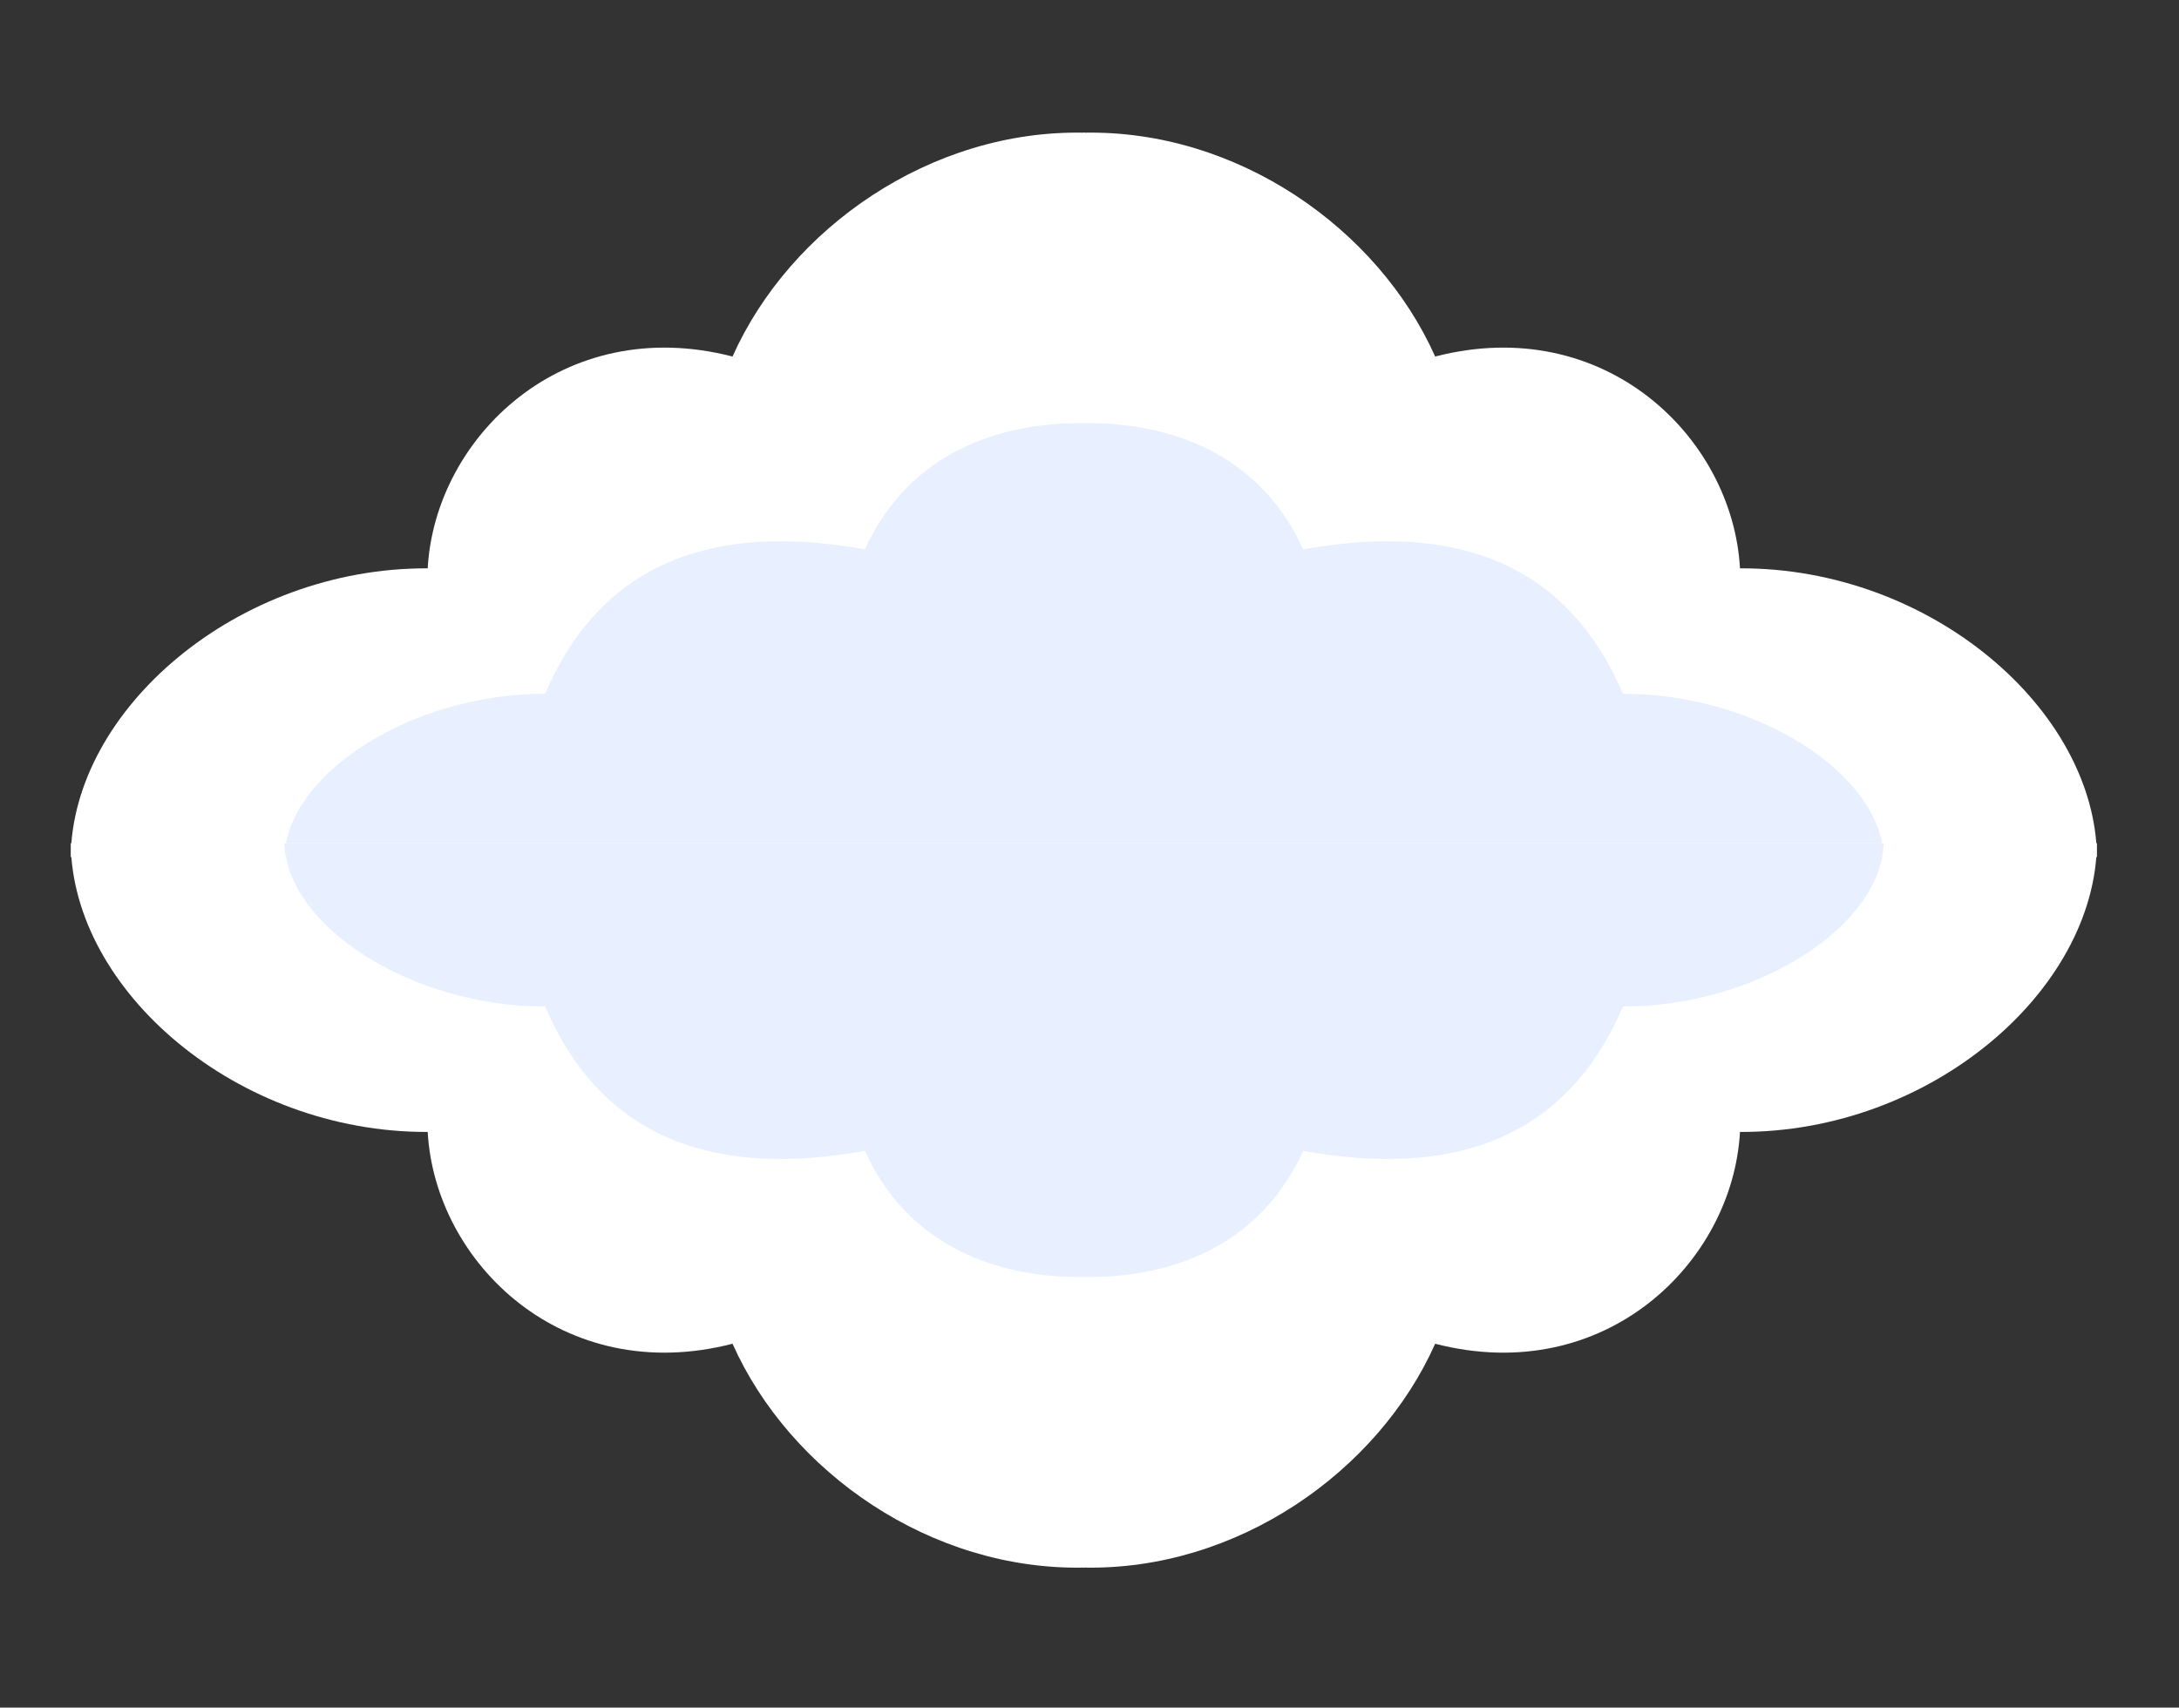
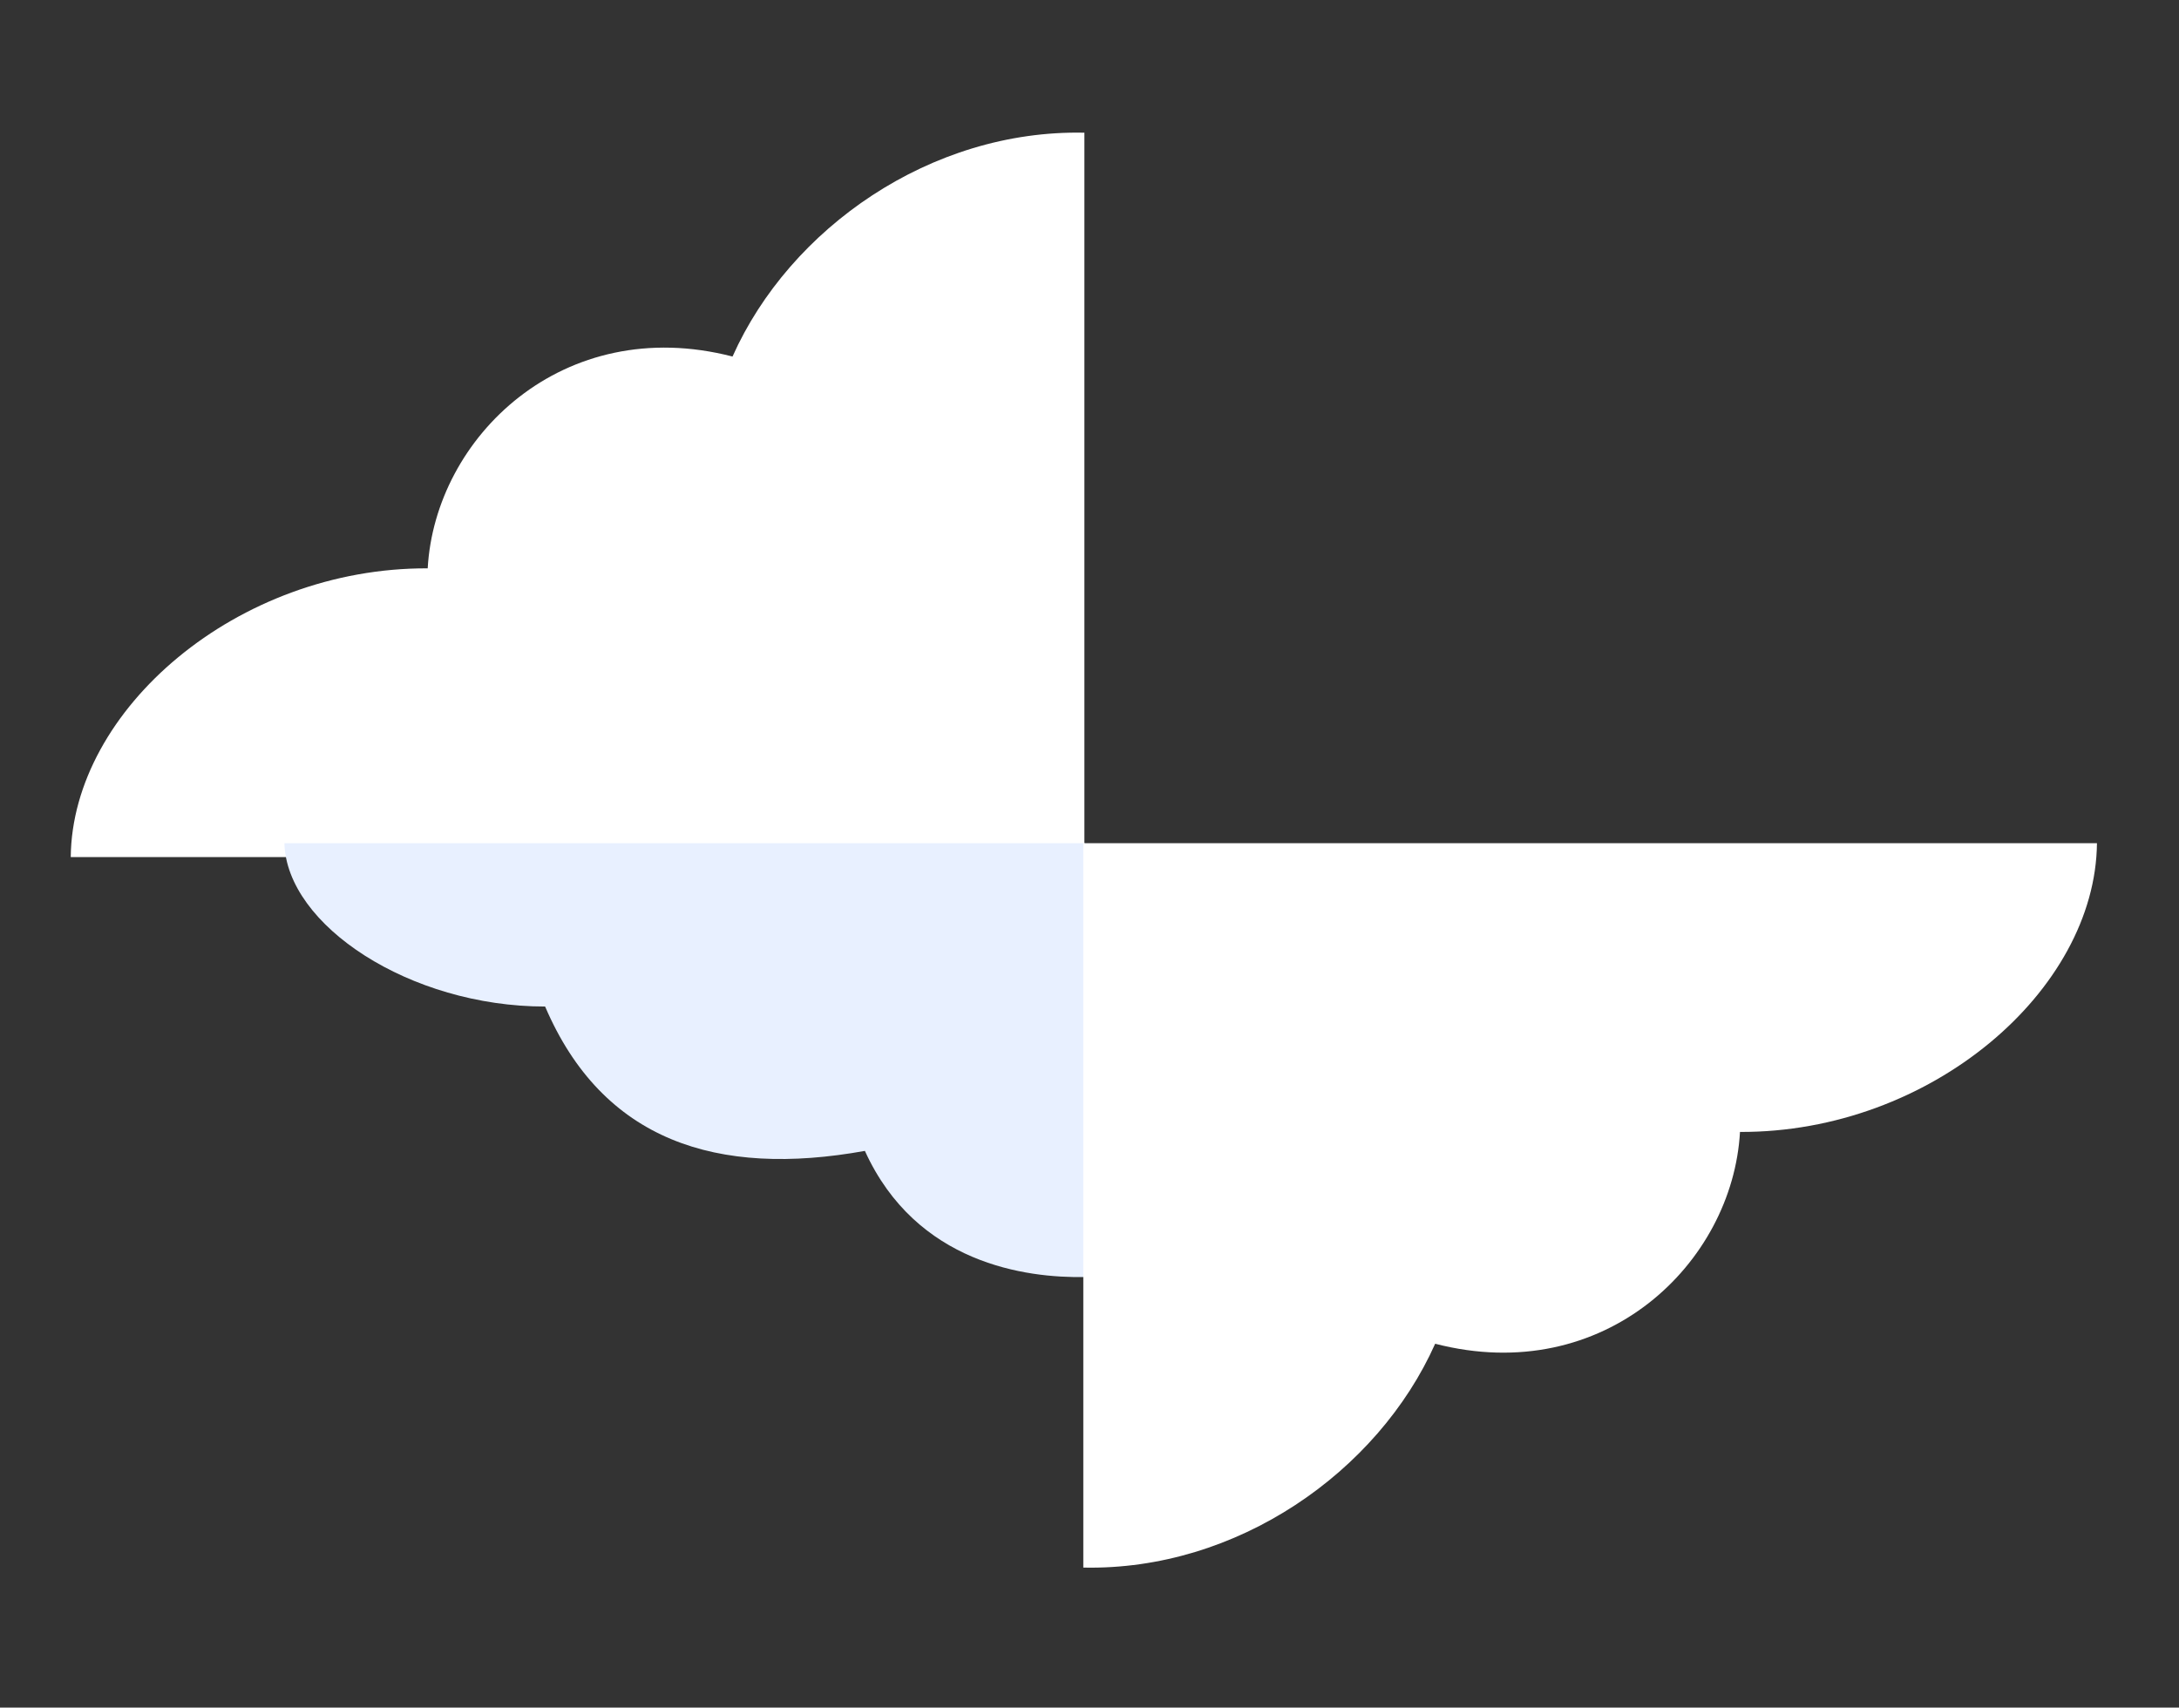
<svg xmlns="http://www.w3.org/2000/svg" id="Слой_1" x="0px" y="0px" viewBox="0 0 597.6 468.4" xml:space="preserve">
  <rect x="0" y="0" width="597.6" height="468.4" fill="#333333" stroke="none" />
  <g>
-     <path fill="#FFFFFF" d="M297.1,235.1h278c-0.4-40.4-45.6-79.4-97.9-79.2c-2-35.9-37.1-70.1-83.6-58.1 c-15.7-35.2-54.4-62.3-96.5-61.4V235.1z" />
-     <path fill="#E8F0FF" d="M297.1,235.1h219.5c-0.6-22.5-34.4-44.8-71.5-44.8c-15.8-36.9-47.2-46.9-87.7-39.6 c-14.1-31-44.3-34.9-60.3-34.6V235.1z" />
+     </g>
+   <g>
+     <path fill="#FFFFFF" d="M297.4,235.1h-278c0.4-40.4,45.6-79.4,97.9-79.2c2-35.9,37.1-70.1,83.6-58.1c15.7-35.2,54.4-62.3,96.5-61.4 V235.1z" />
  </g>
  <g>
-     <path fill="#FFFFFF" d="M297.4,235.1h-278c0.4-40.4,45.6-79.4,97.9-79.2c2-35.9,37.1-70.1,83.6-58.1c15.7-35.2,54.4-62.3,96.5-61.4 V235.1z" />
-     <path fill="#E8F0FF" d="M297.4,235.1H78c0.6-22.5,34.4-44.8,71.5-44.8c15.8-36.9,47.2-46.9,87.7-39.6c14.1-31,44.3-34.9,60.3-34.6 V235.1z" />
-   </g>
-   <g>
-     <path fill="#FFFFFF" d="M297.4,231.3h-278c0.4,40.4,45.6,79.4,97.9,79.2c2,35.9,37.1,70.1,83.6,58.1c15.7,35.2,54.4,62.3,96.5,61.4 V231.3z" />
    <path fill="#E8F0FF" d="M297.4,231.3H78c0.6,22.5,34.4,44.8,71.5,44.8c15.8,36.9,47.2,46.9,87.7,39.6c14.1,31,44.3,34.9,60.3,34.6 V231.3z" />
  </g>
  <g>
    <path fill="#FFFFFF" d="M297.1,231.3h278c-0.4,40.4-45.6,79.4-97.9,79.2c-2,35.9-37.1,70.1-83.6,58.1 c-15.7,35.2-54.4,62.3-96.5,61.4V231.3z" />
-     <path fill="#E8F0FF" d="M297.1,231.3h219.5c-0.6,22.5-34.4,44.8-71.5,44.8c-15.8,36.9-47.2,46.9-87.7,39.6 c-14.1,31-44.3,34.9-60.3,34.6V231.3z" />
  </g>
</svg>